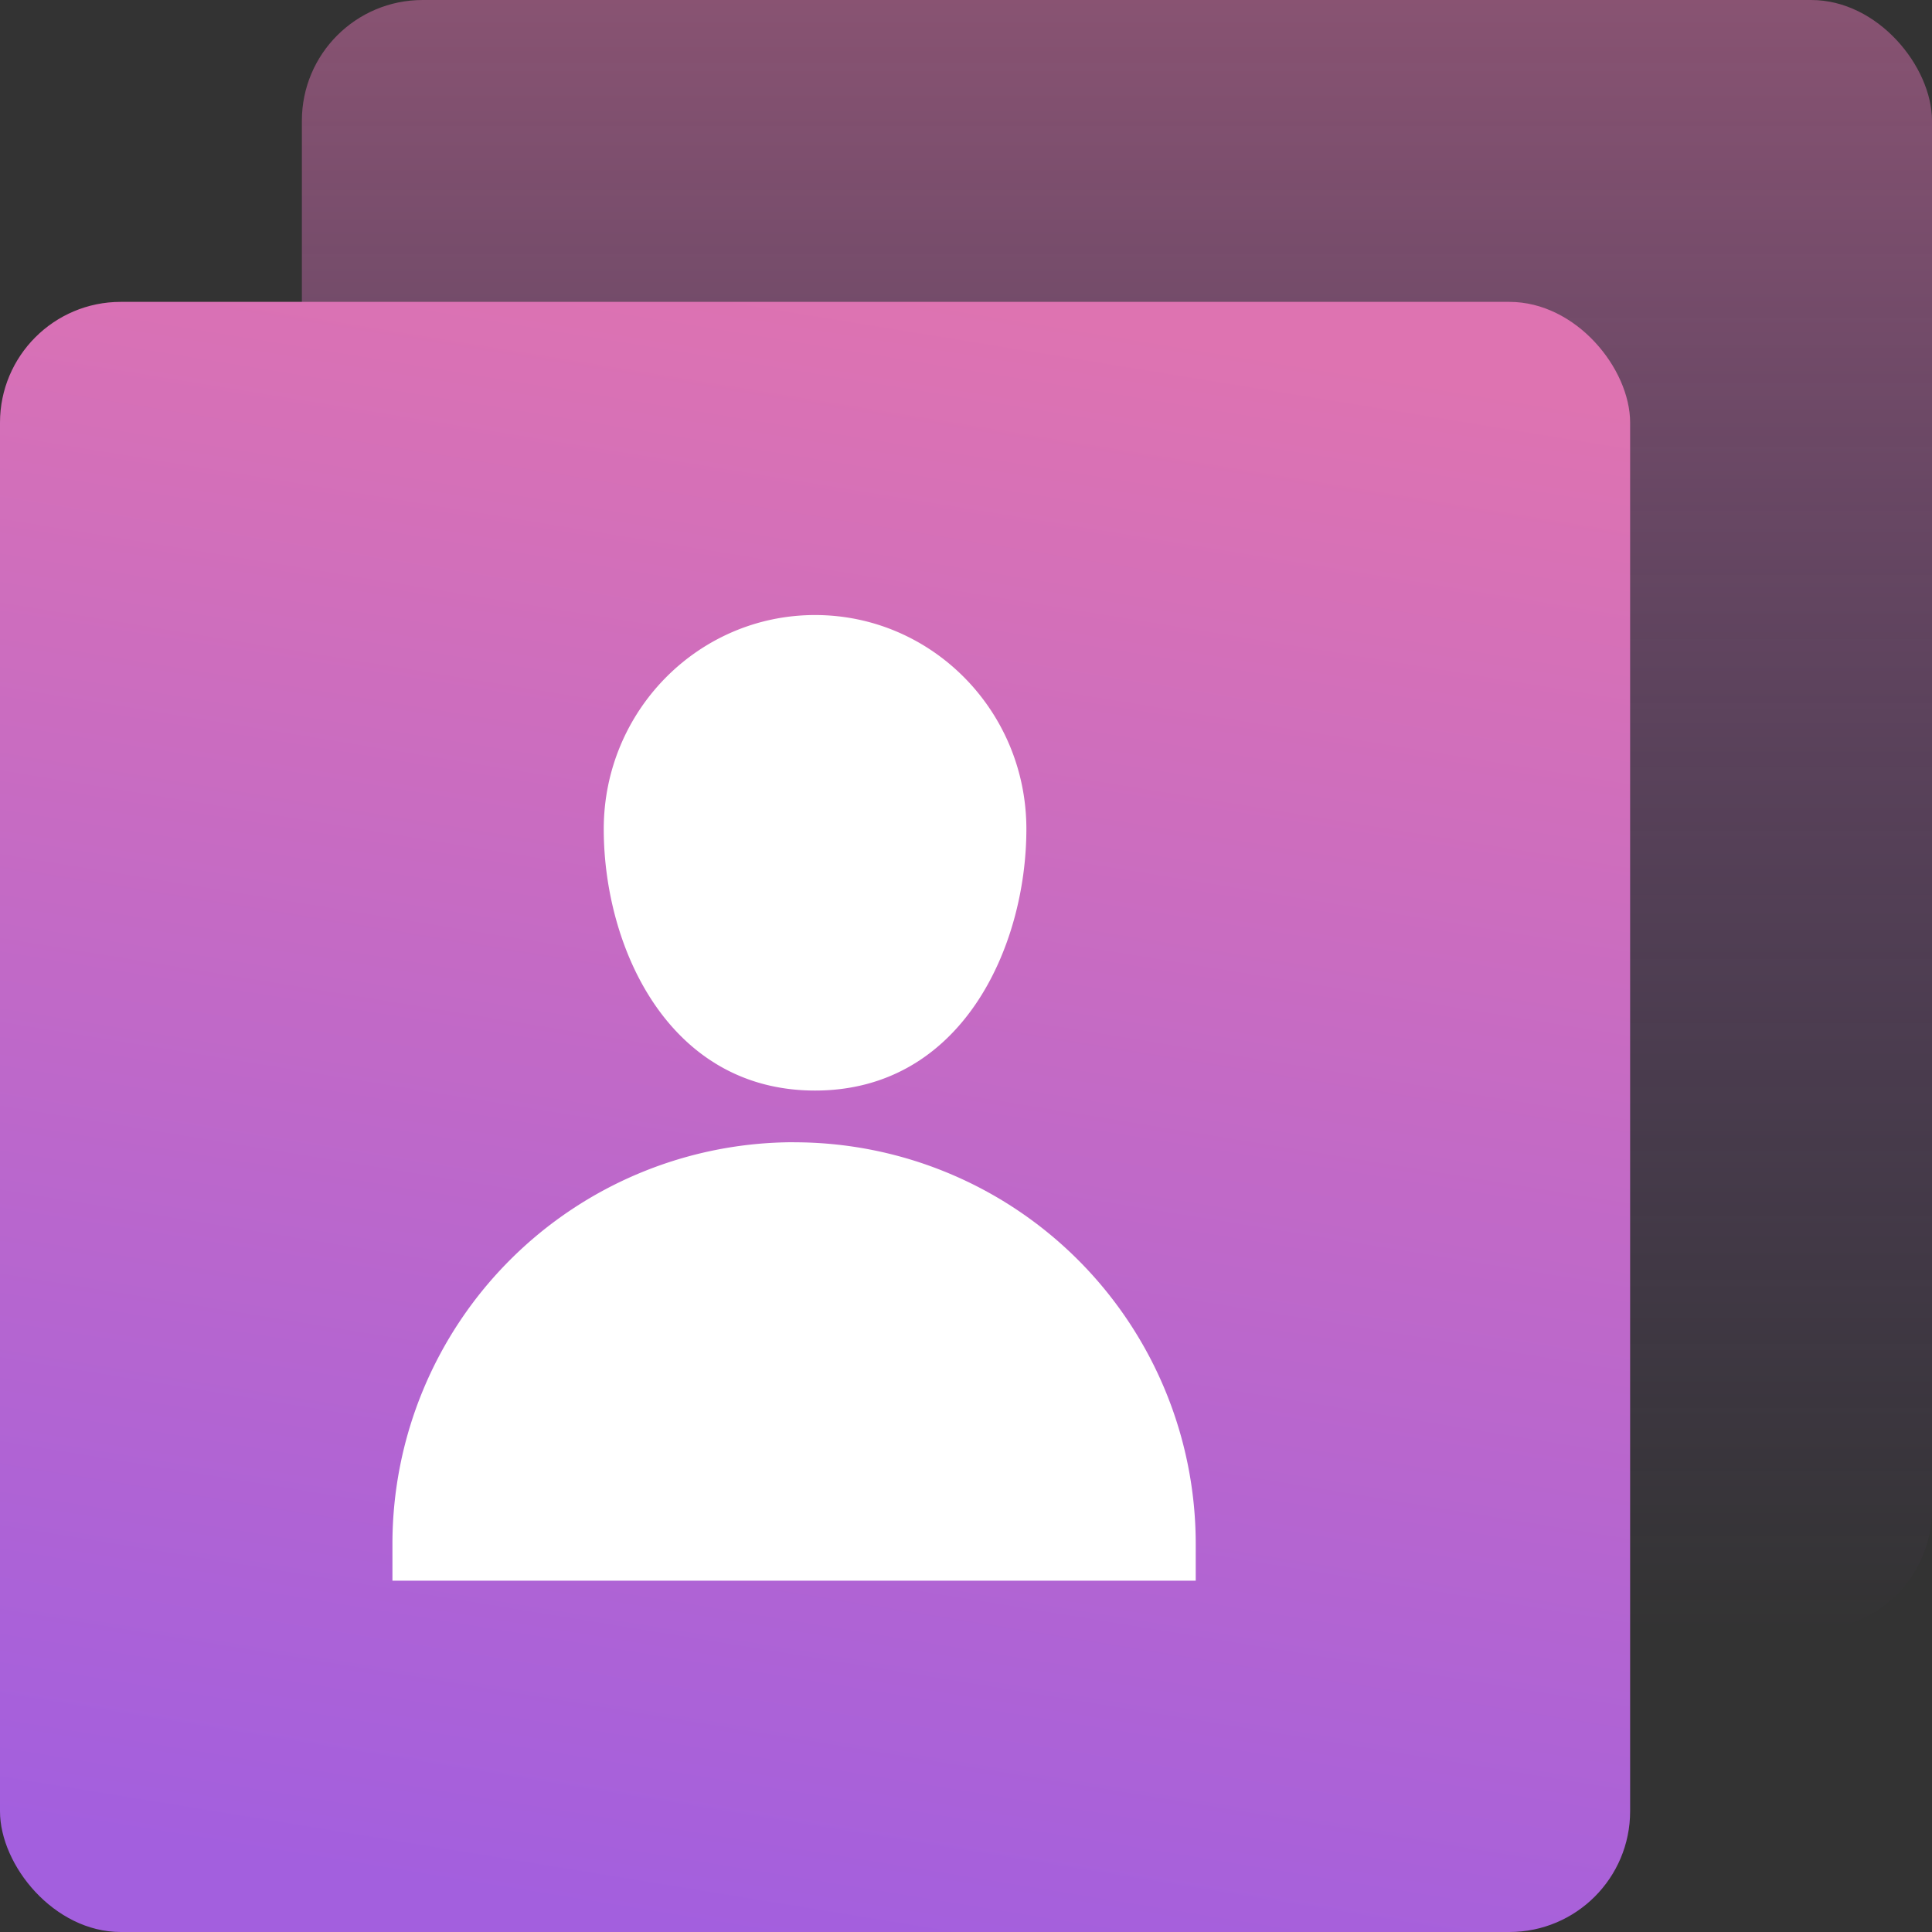
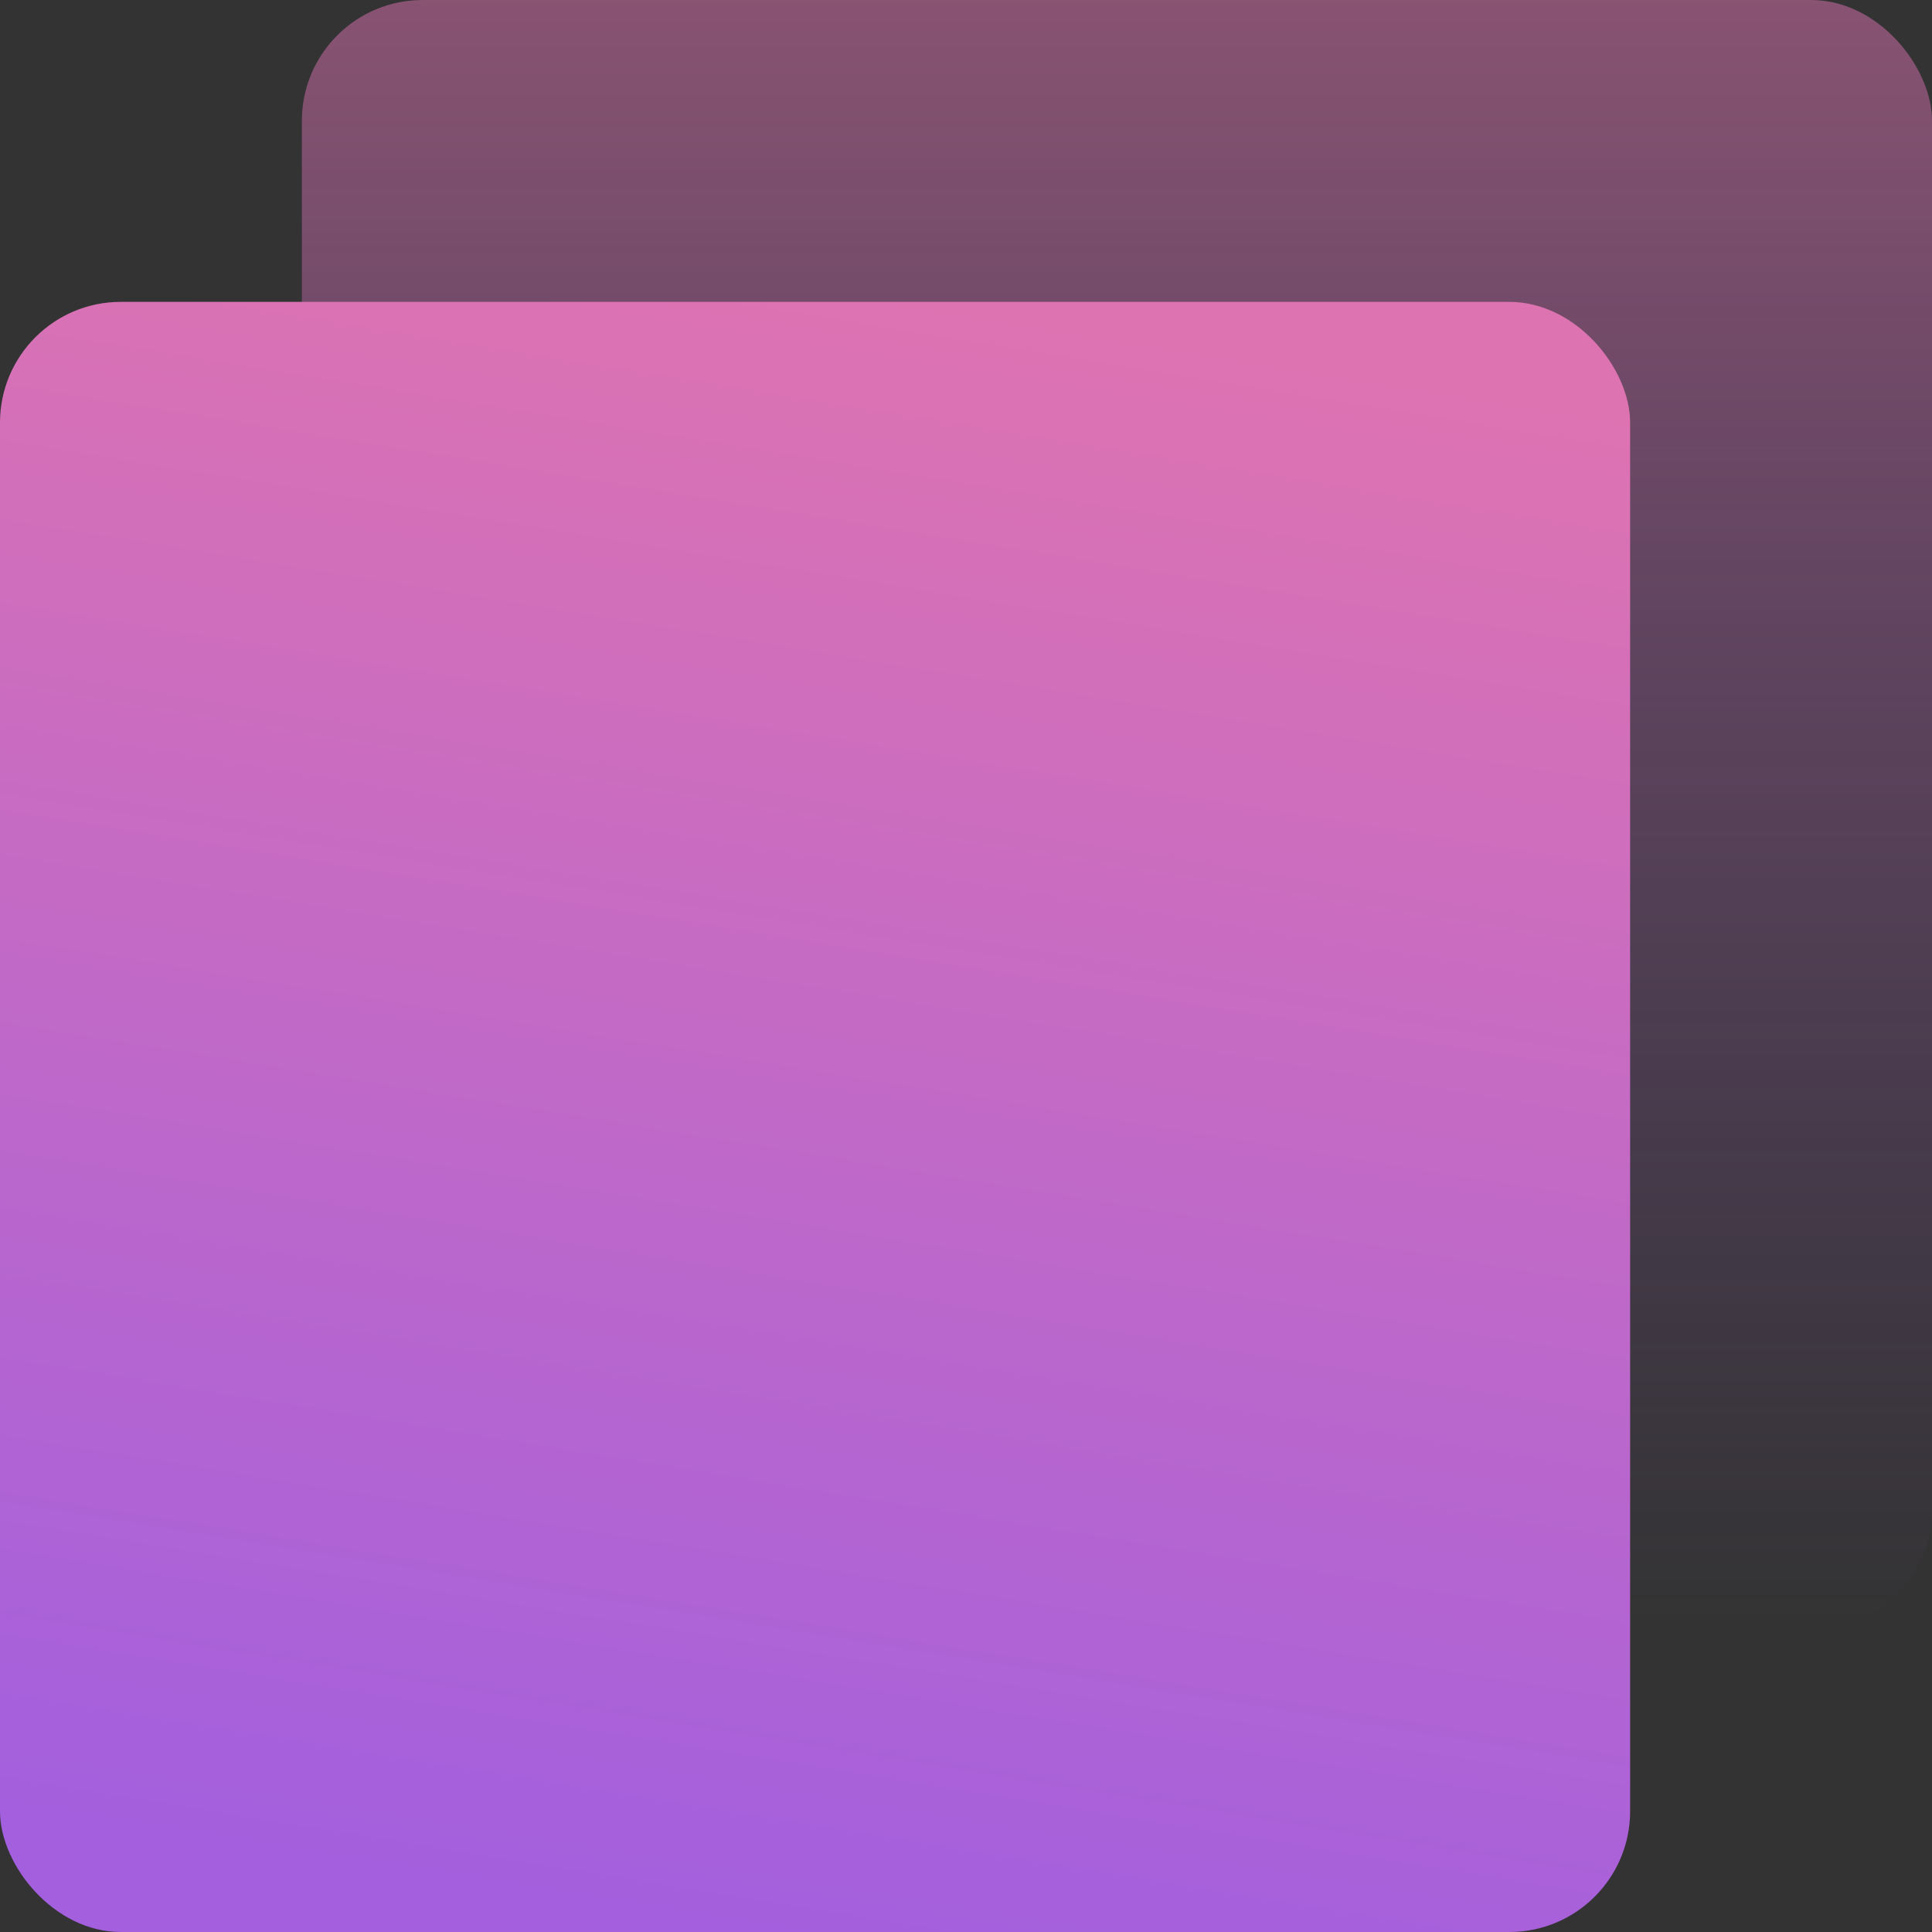
<svg xmlns="http://www.w3.org/2000/svg" width="32" height="32" viewBox="0 0 32 32">
  <rect x="0" y="0" width="32" height="32" fill="#333333" stroke="none" />
  <title>Group</title>
  <defs>
    <linearGradient x1="50%" y1="0%" x2="50%" y2="100%" id="a">
      <stop stop-color="#DE73B1" offset="0%" />
      <stop stop-color="#A35FDE" stop-opacity="0" offset="100%" />
    </linearGradient>
    <linearGradient x1="59.745%" y1="0%" x2="43.442%" y2="100%" id="b">
      <stop stop-color="#DE73B1" offset="0%" />
      <stop stop-color="#A35FDE" offset="100%" />
    </linearGradient>
  </defs>
  <g fill="none" fill-rule="evenodd">
    <rect fill-opacity=".5" fill="url(#a)" x="5" width="27" height="27" rx="2" />
    <rect fill="url(#b)" y="5" width="27" height="27" rx="2" />
-     <path d="M13.153 18.92a6.653 6.653 0 0 1 6.652 6.652v.609H6.5v-.61a6.653 6.653 0 0 1 6.653-6.652zm.347-.857c2.427 0 3.5-2.375 3.5-4.332 0-1.957-1.567-3.544-3.5-3.544S10 11.774 10 13.732s1.073 4.331 3.5 4.331z" fill="#FFF" />
  </g>
</svg>